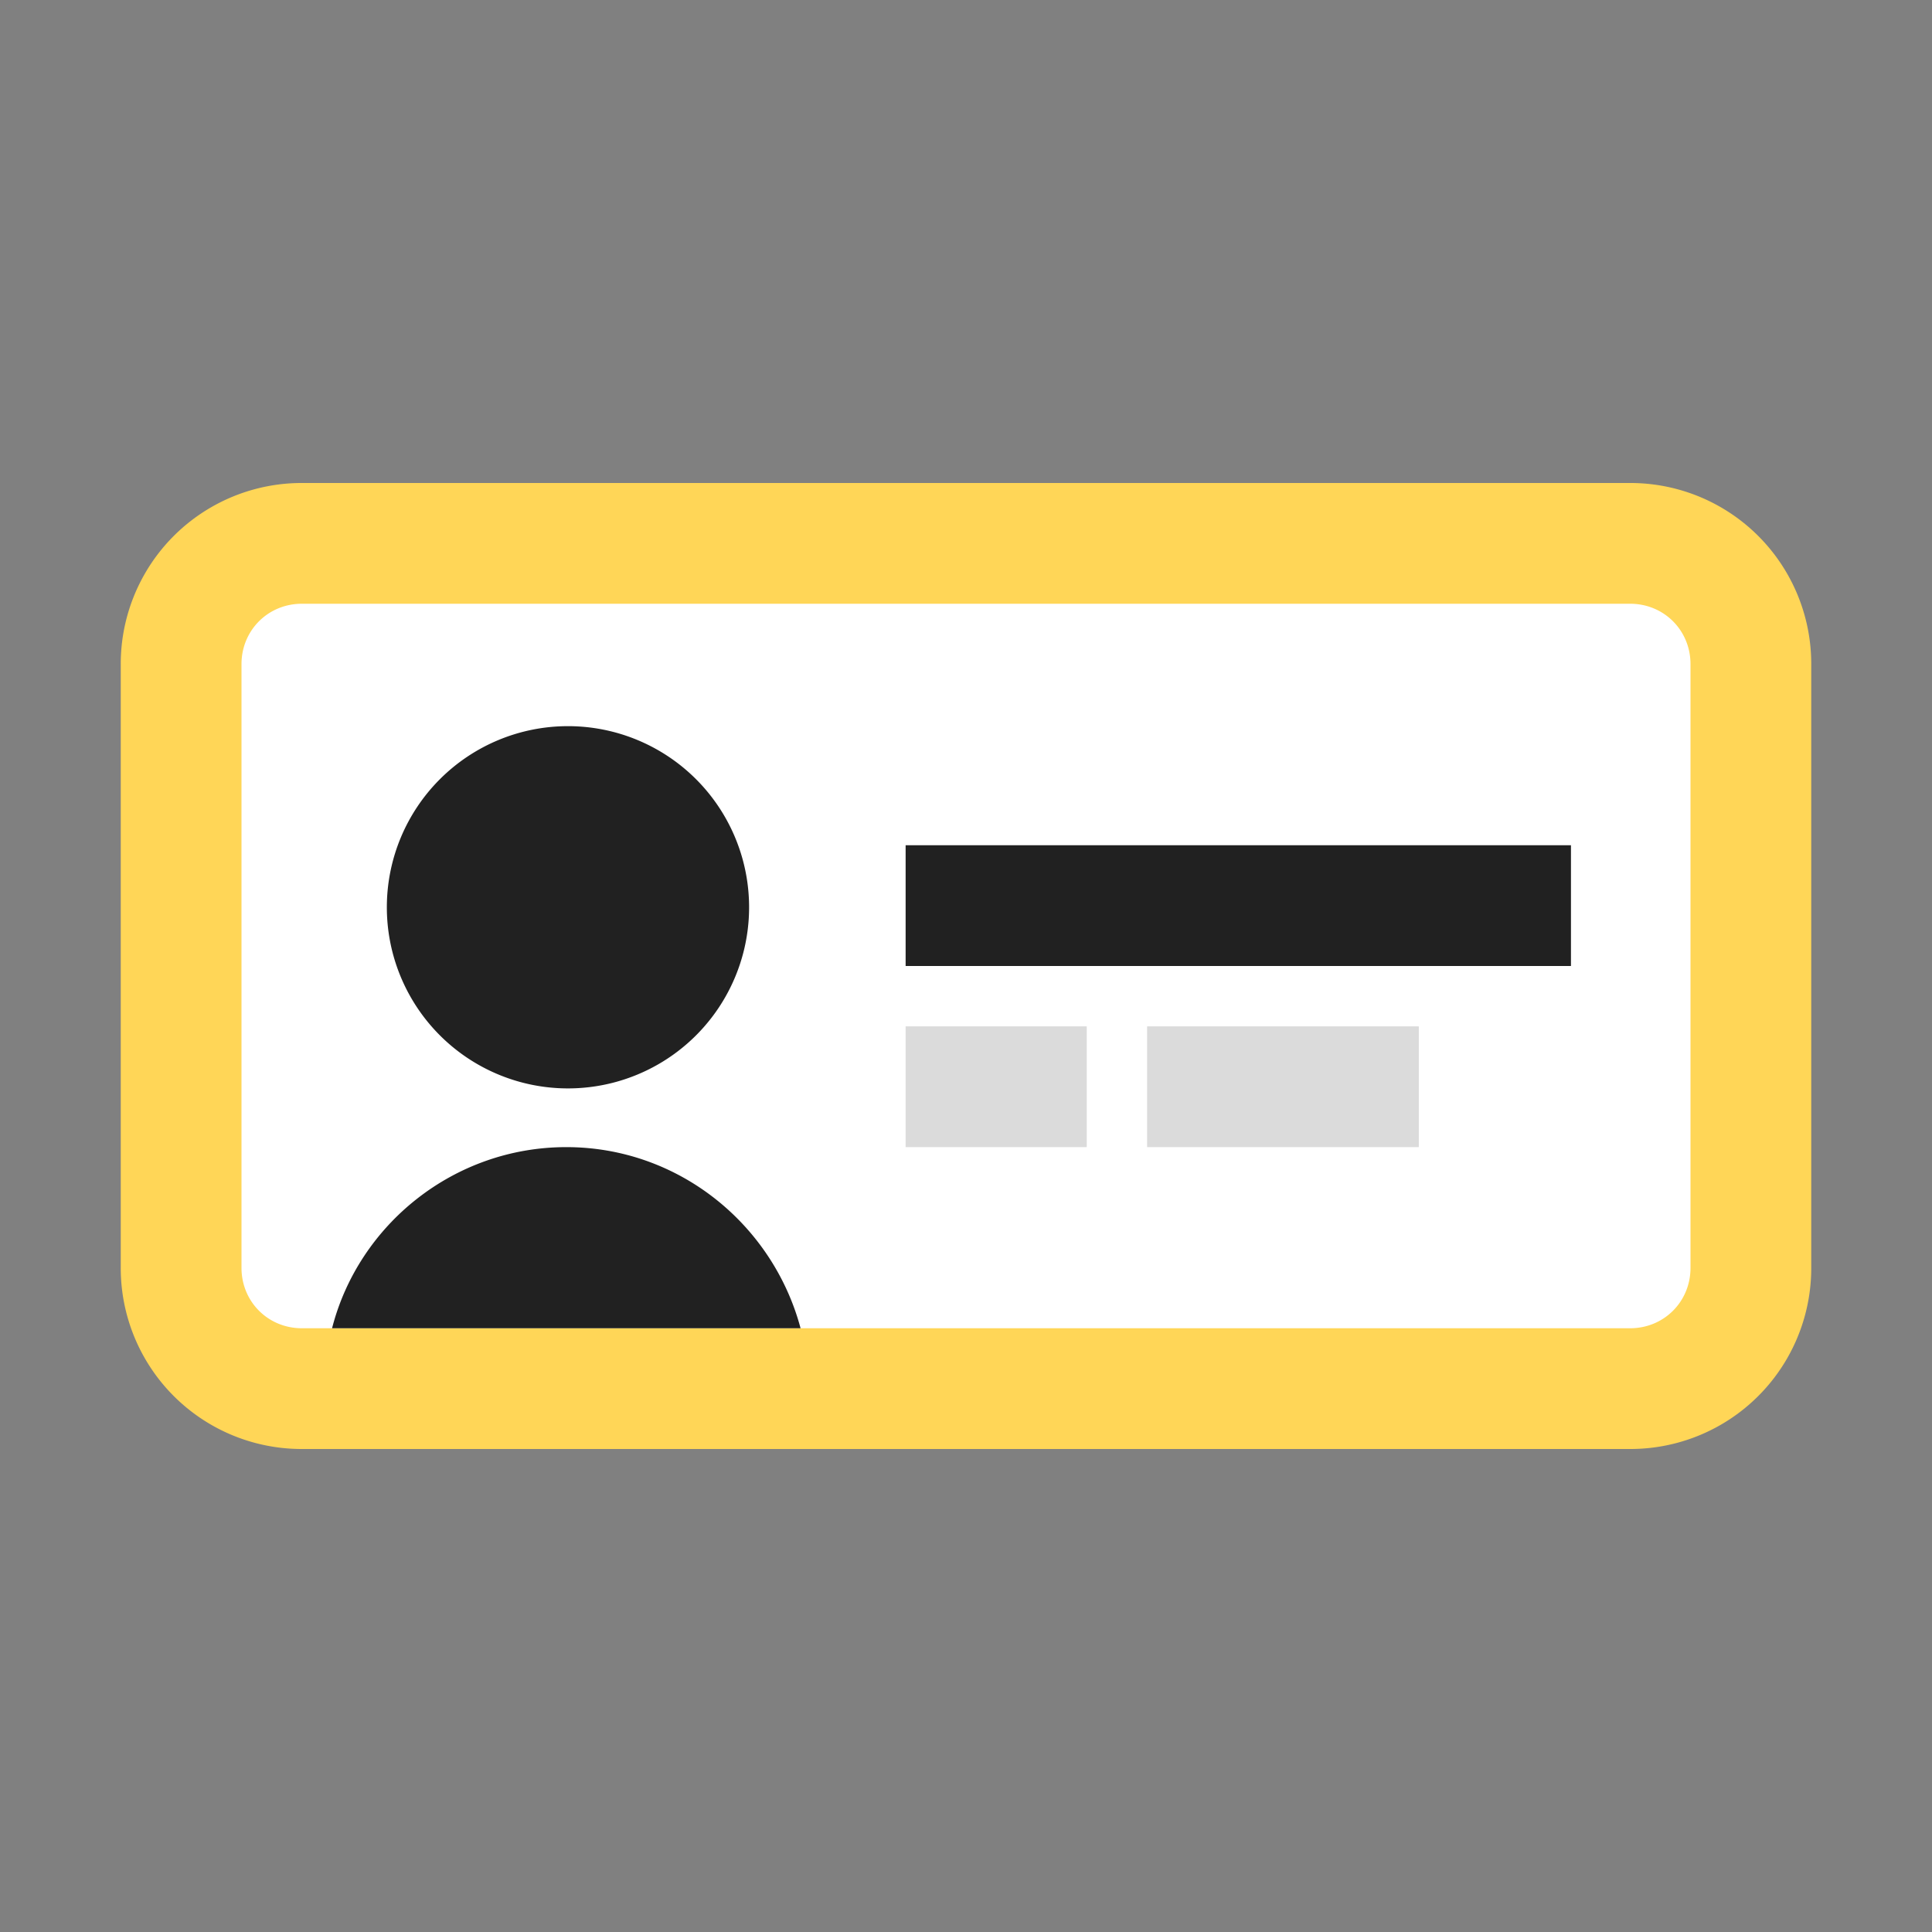
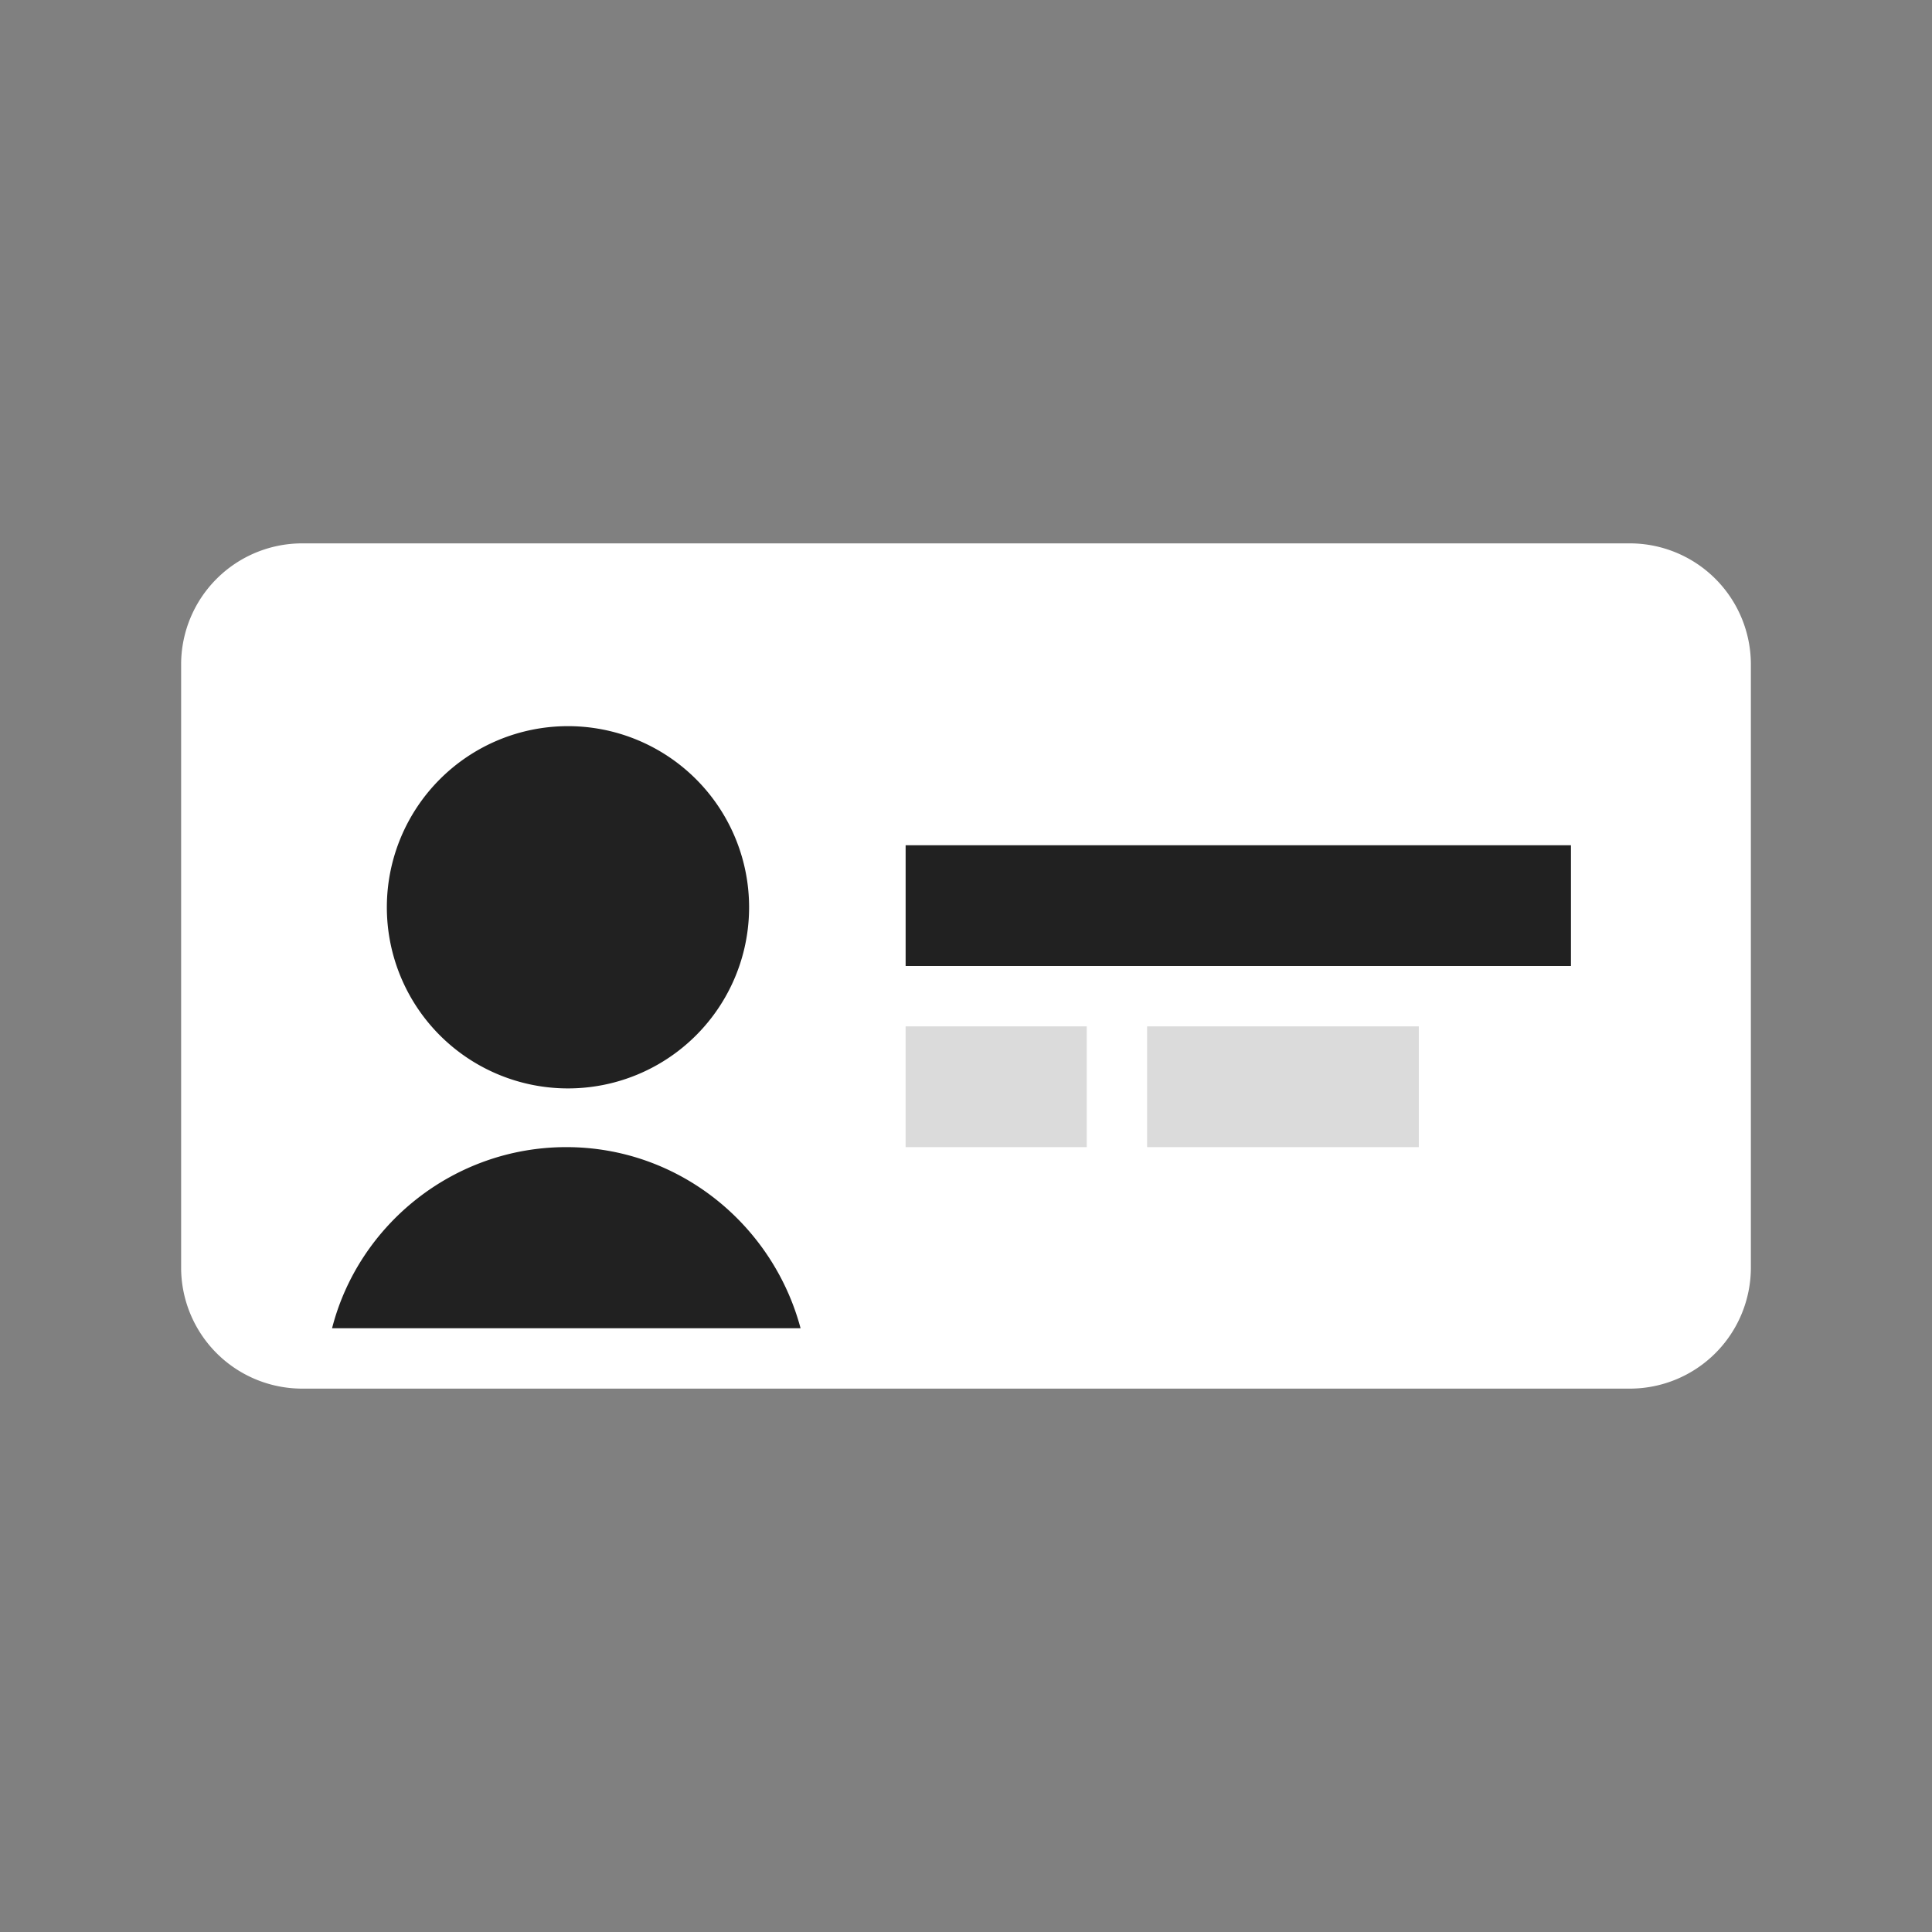
<svg xmlns="http://www.w3.org/2000/svg" width="56" height="56">
  <rect width="100%" height="100%" fill="#808080" stroke="none" />
  <g fill="none" fill-rule="evenodd">
    <path fill="#FFF" fill-rule="nonzero" d="M47.25 40.25H8.75a3.51 3.51 0 01-3.5-3.5v-17.5a3.51 3.51 0 013.5-3.5h38.5a3.51 3.51 0 013.5 3.5v17.5a3.51 3.51 0 01-3.5 3.5z" />
-     <path fill="#FFD657" fill-rule="nonzero" d="M47.25 42H8.75a5.243 5.243 0 01-5.25-5.25v-17.5A5.243 5.243 0 018.75 14h38.5a5.243 5.243 0 015.25 5.25v17.5A5.243 5.243 0 0147.25 42zM8.75 17.5c-.98 0-1.75.77-1.75 1.75v17.5c0 .98.77 1.75 1.75 1.75h38.5c.98 0 1.75-.77 1.75-1.75v-17.5c0-.98-.77-1.75-1.75-1.75H8.75z" />
    <path fill="#212121" fill-rule="nonzero" d="M20.127 22.538a5.25 5.25 0 11-7.424 7.424 5.25 5.25 0 017.424-7.424M9.625 38.5c.77-3.01 3.535-5.25 6.79-5.25s5.985 2.24 6.79 5.25H9.625zm16.625-14h19.285V28H26.25z" />
    <path fill="#DBDBDB" fill-rule="nonzero" d="M26.25 29.75h5.25v3.5h-5.25zm7 0h7.875v3.5H33.25z" />
    <path d="M0 0h56v56H0z" />
-     <path d="M0 0h56v56H0z" />
+     <path d="M0 0h56v56H0" />
    <path d="M0 0h56v56H0z" />
  </g>
</svg>